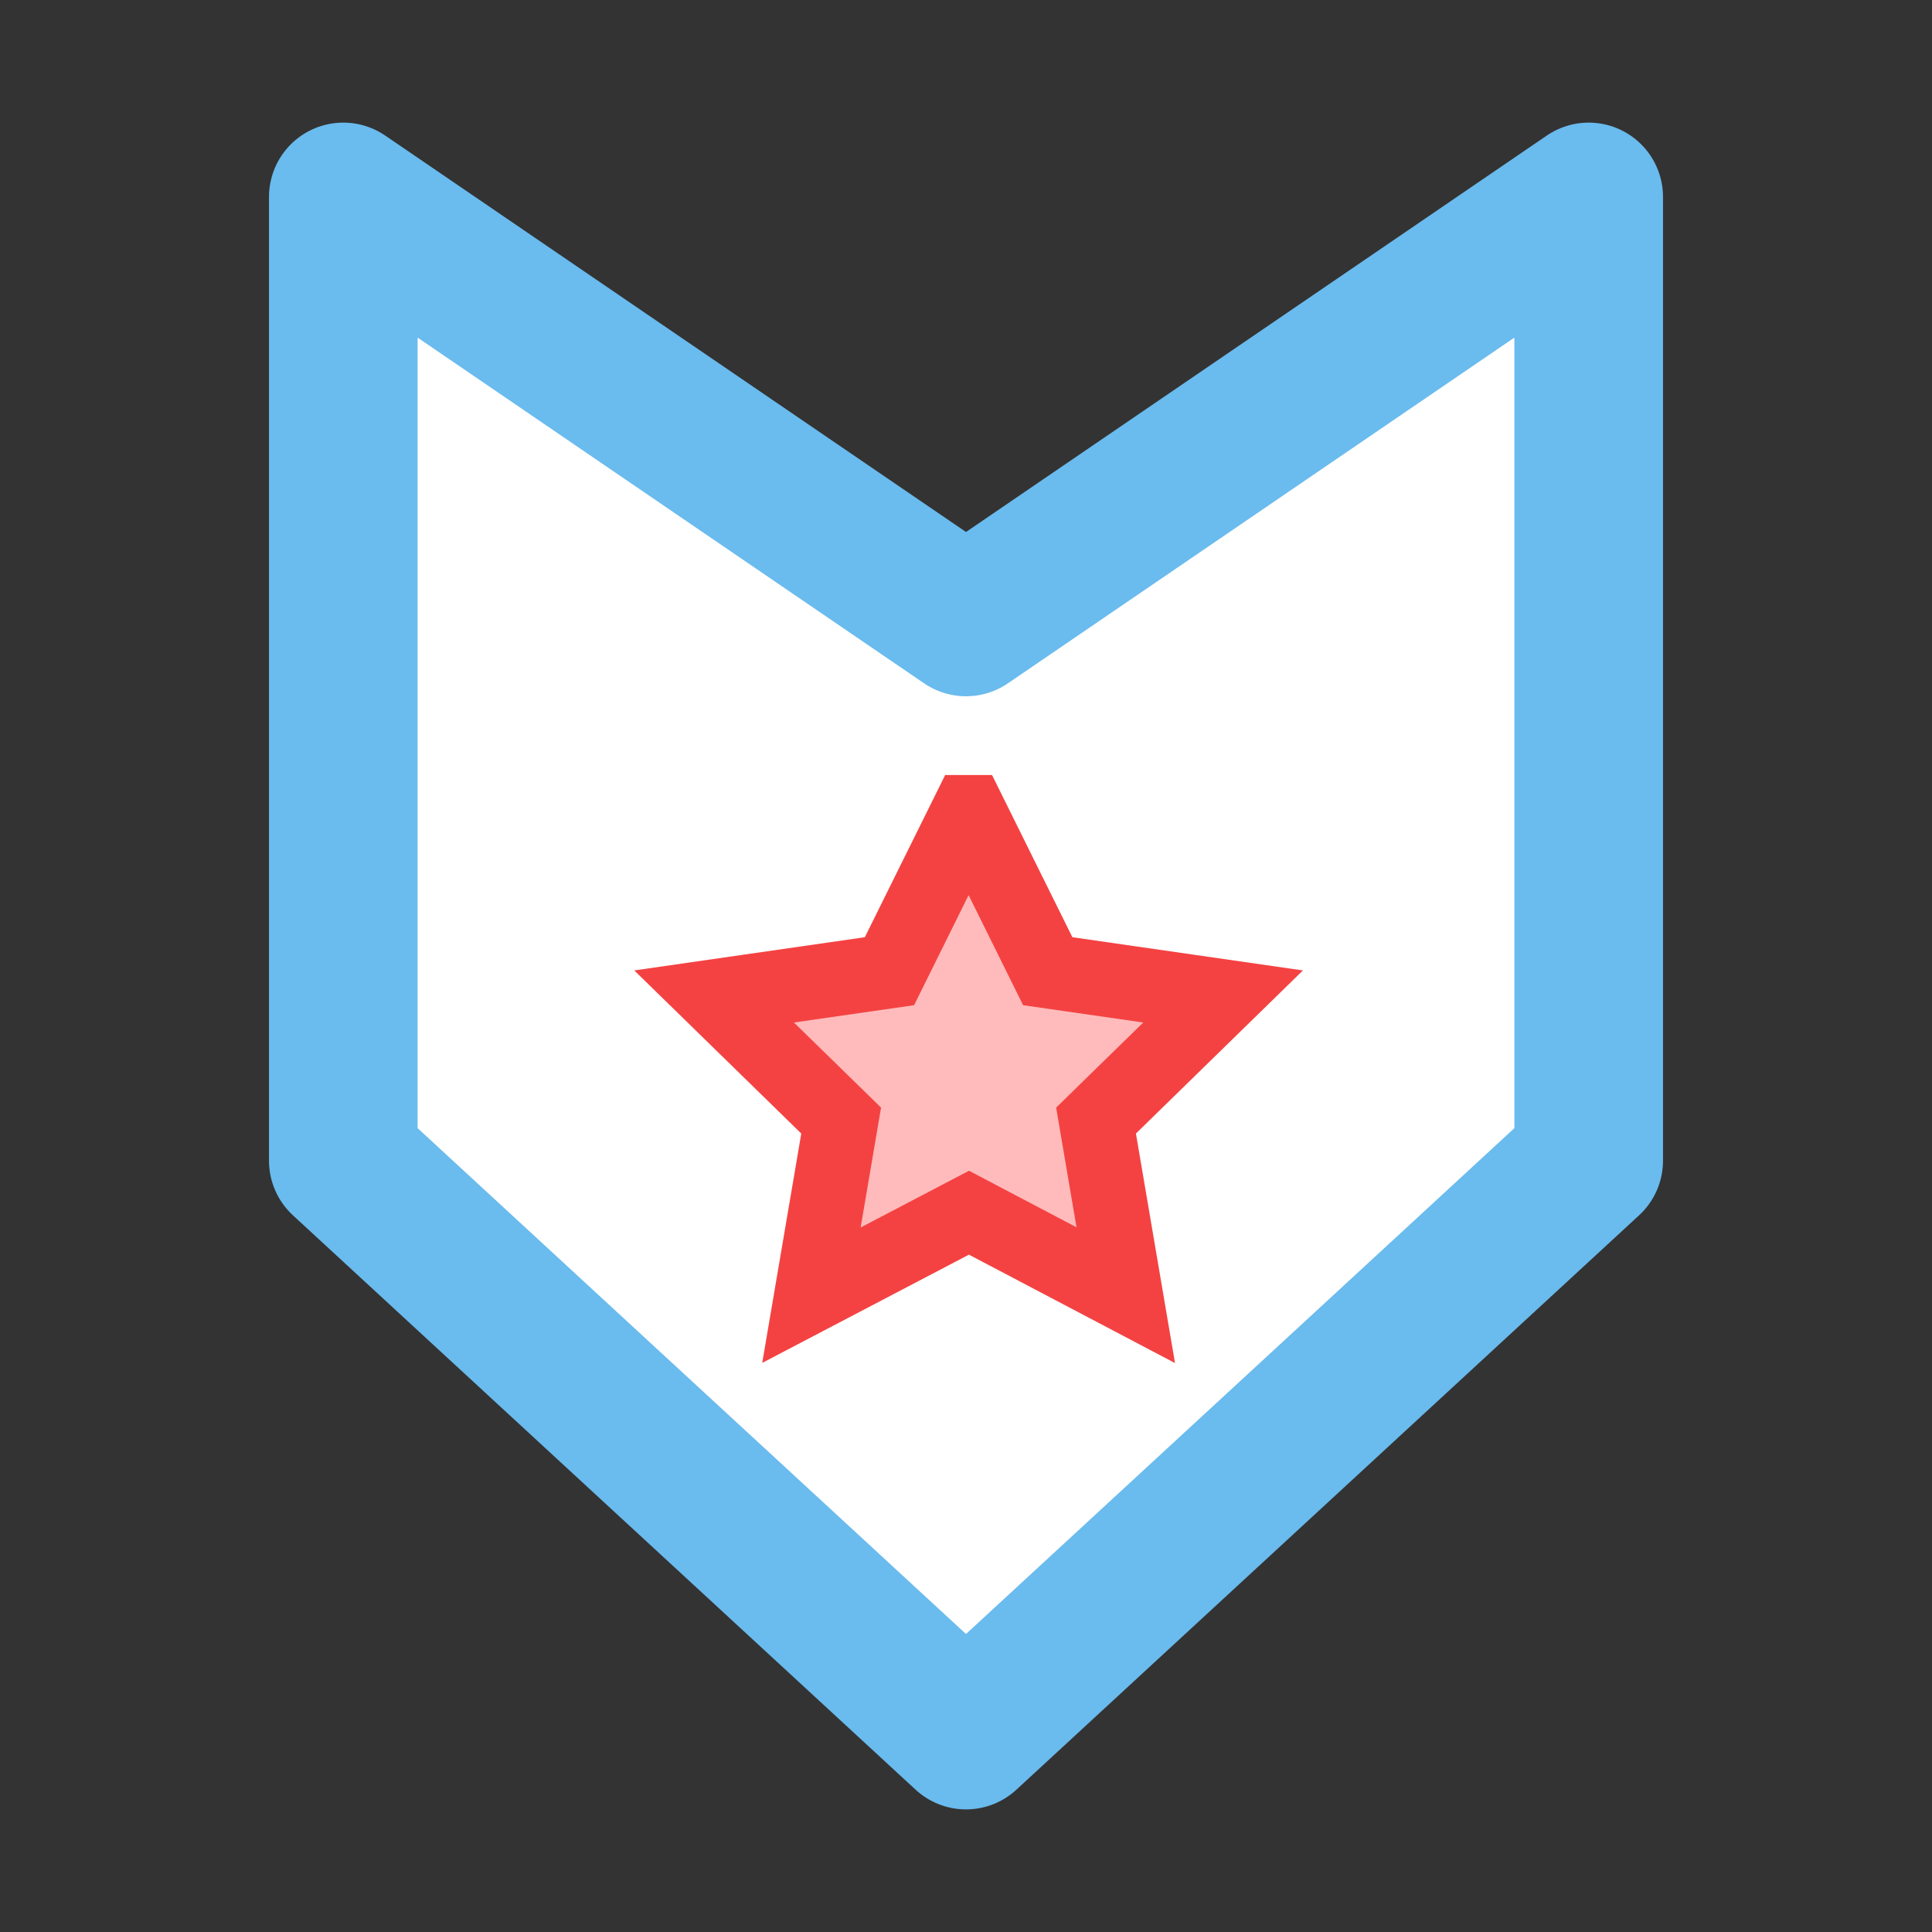
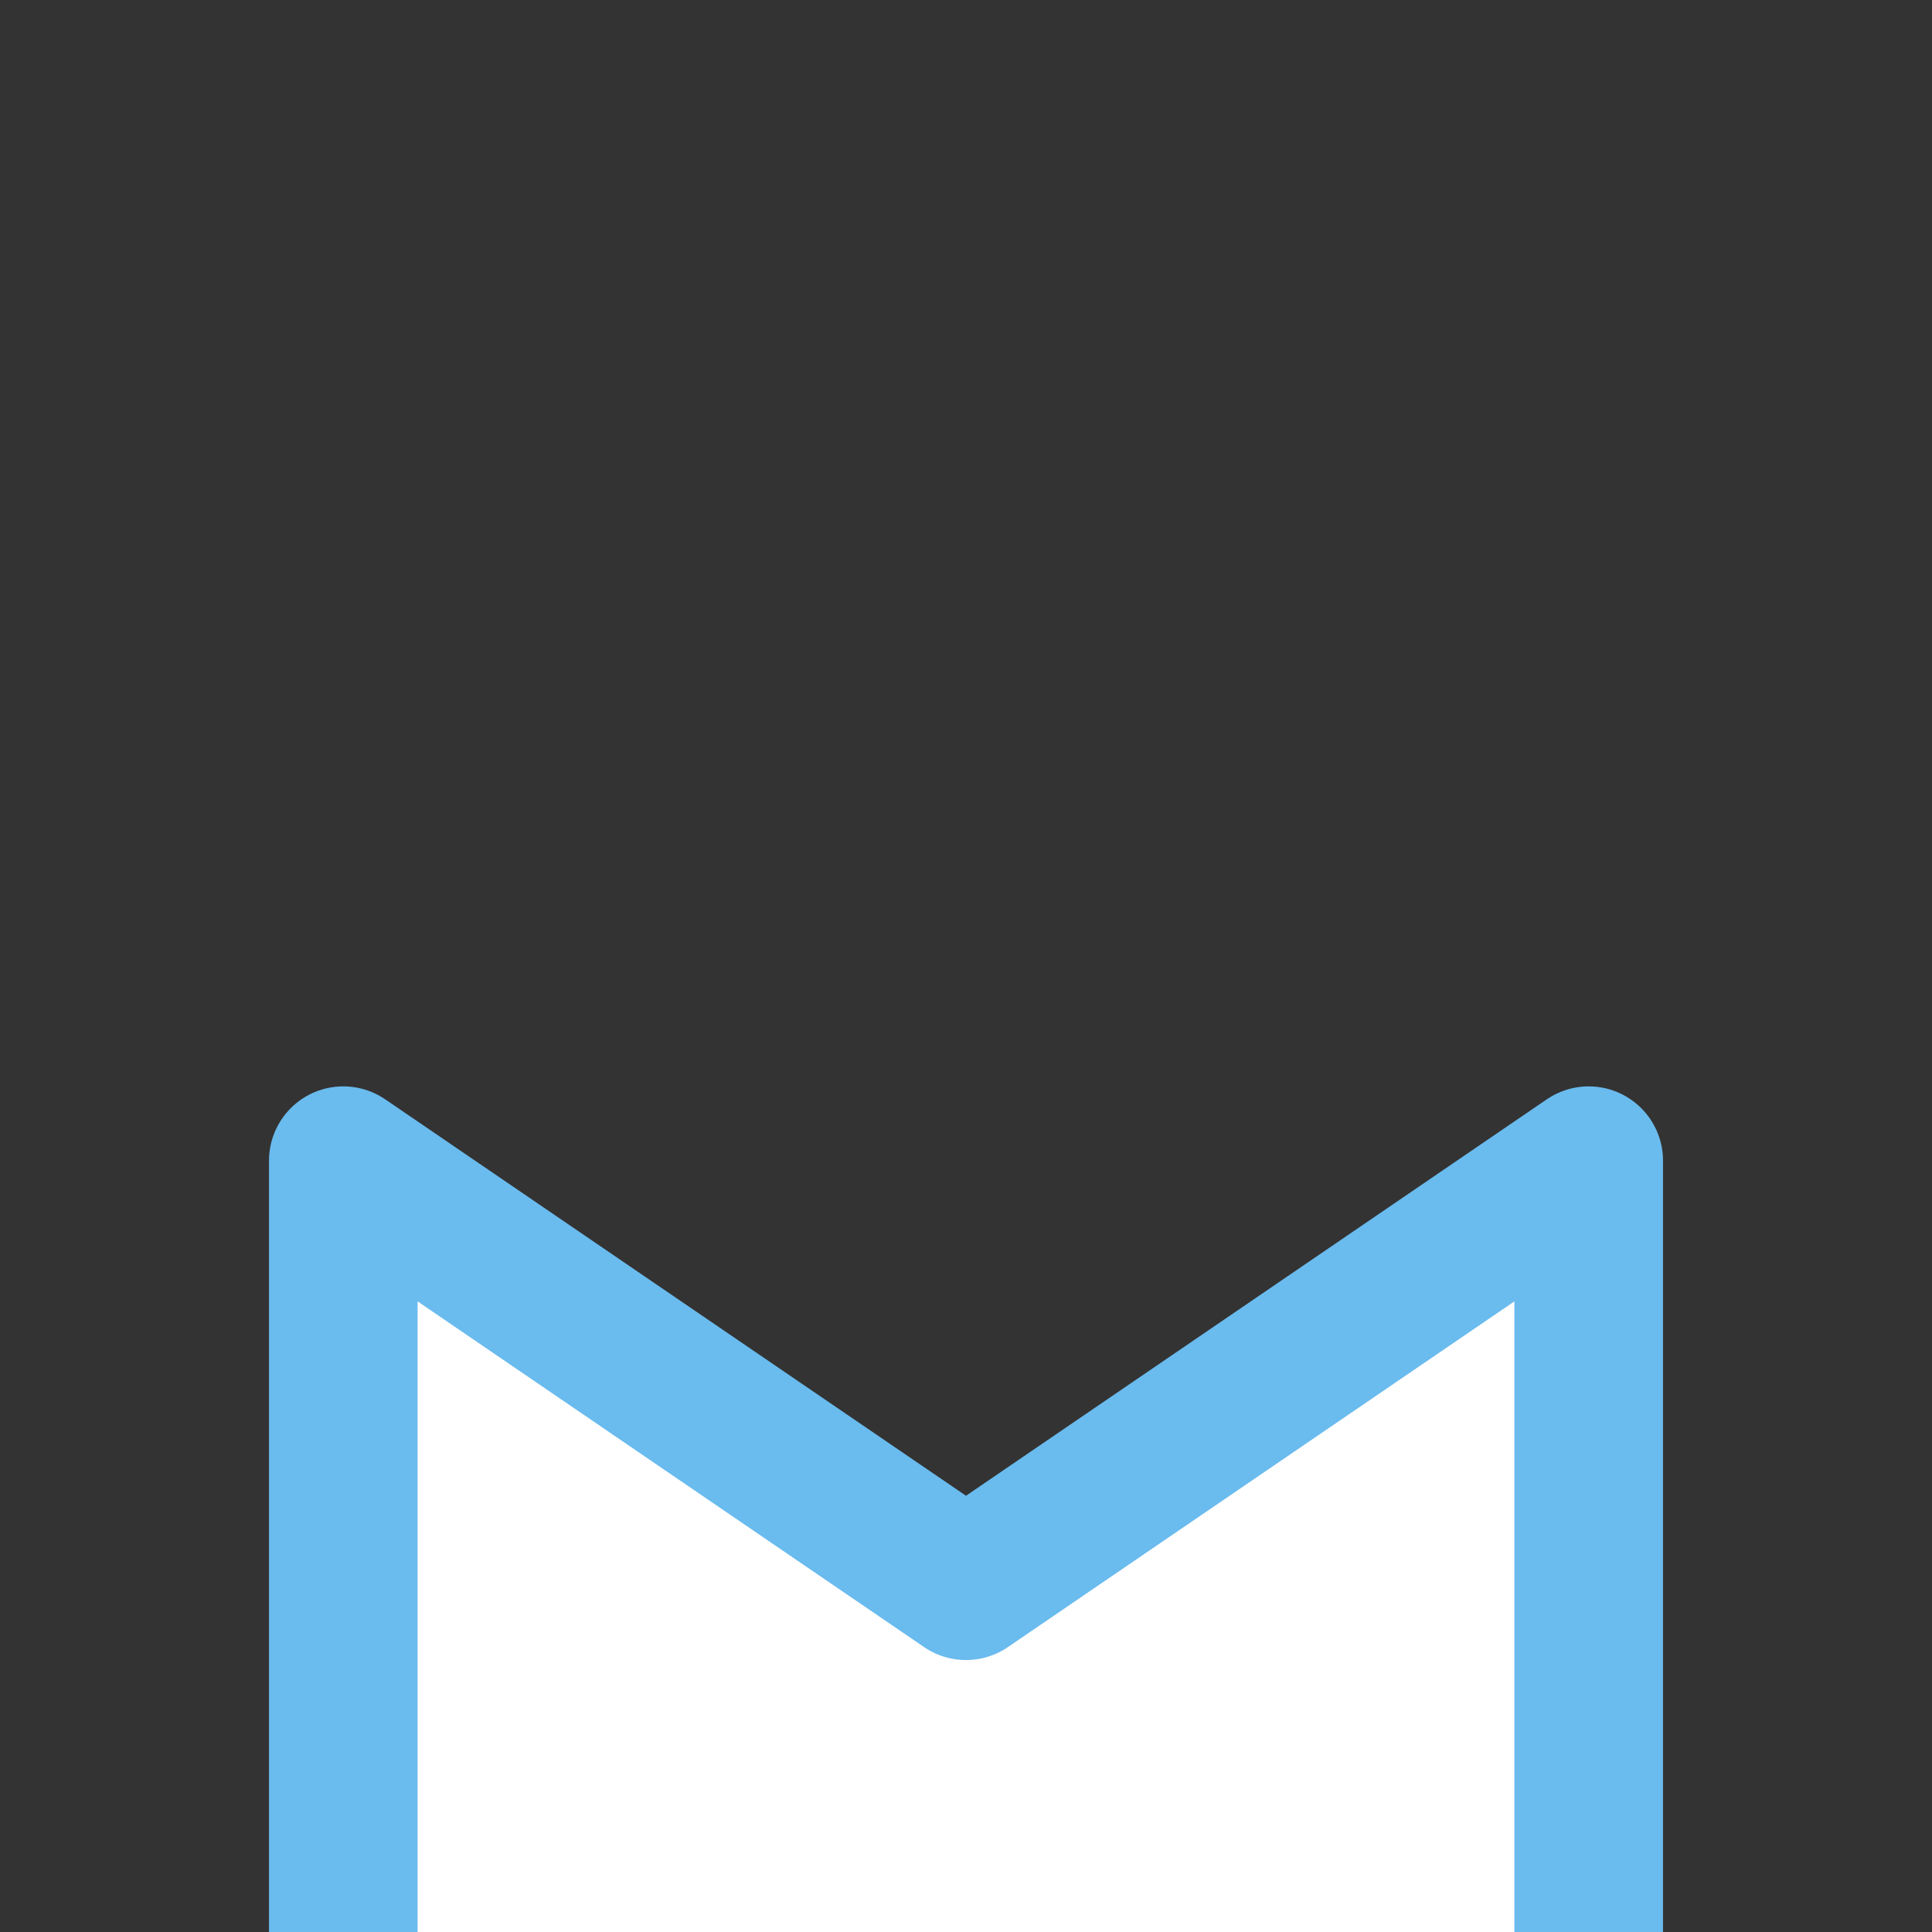
<svg xmlns="http://www.w3.org/2000/svg" id="Layer_1" data-name="Layer 1" viewBox="0 0 26 26">
  <rect x="0" y="0" width="26" height="26" fill="#333333" stroke="none" />
  <defs>
    <style>
      .cls-1 {
        fill: #fbb;
        stroke: #f44242;
      }

      .cls-2 {
        fill: #fff;
        stroke: #6abbee;
        stroke-linejoin: round;
        stroke-width: 2px;
      }
    </style>
  </defs>
-   <path class="cls-2" d="m4.62,15.62V2.65s8.38,5.72,8.38,5.72l8.38-5.72v12.97s-8.38,7.73-8.38,7.73l-8.38-7.73Z" />
-   <path class="cls-1" d="m13.04,10.93l1.06,2.14,2.36.34-1.71,1.67.4,2.35-2.11-1.11-2.12,1.11.4-2.35-1.71-1.67,2.36-.34,1.06-2.14Z" />
+   <path class="cls-2" d="m4.62,15.62s8.38,5.72,8.38,5.72l8.38-5.72v12.97s-8.38,7.73-8.38,7.73l-8.38-7.73Z" />
</svg>